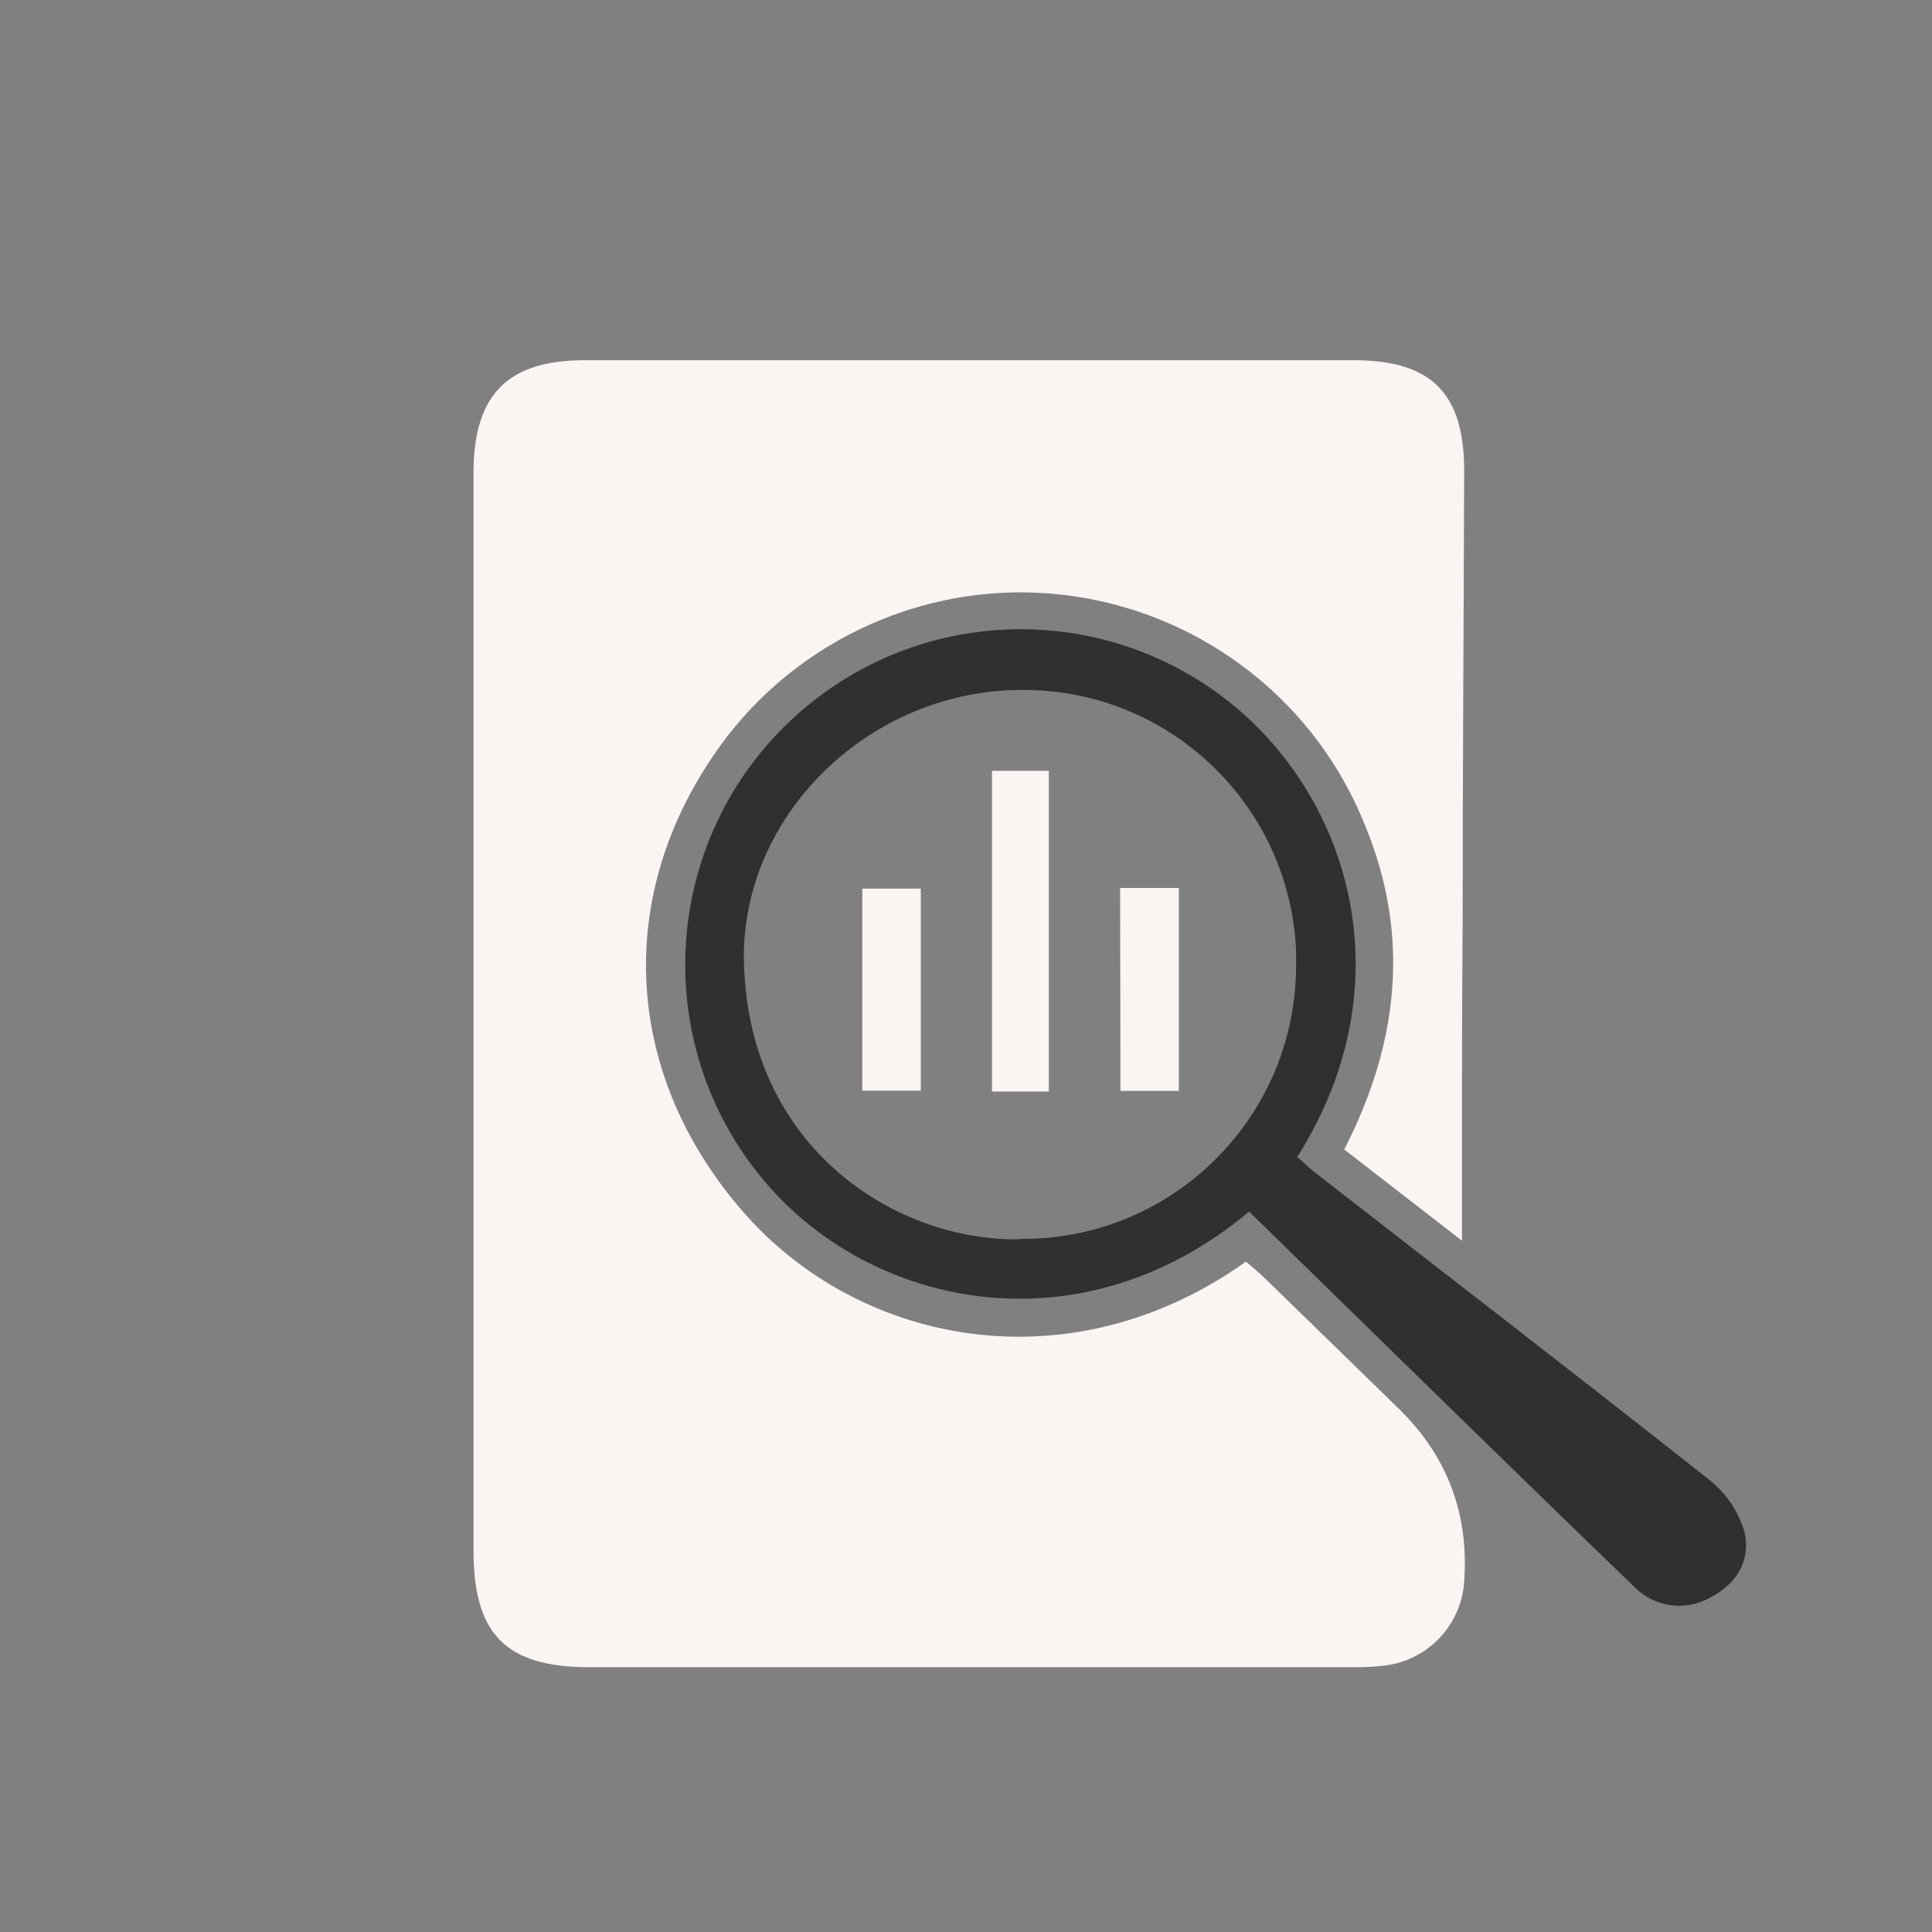
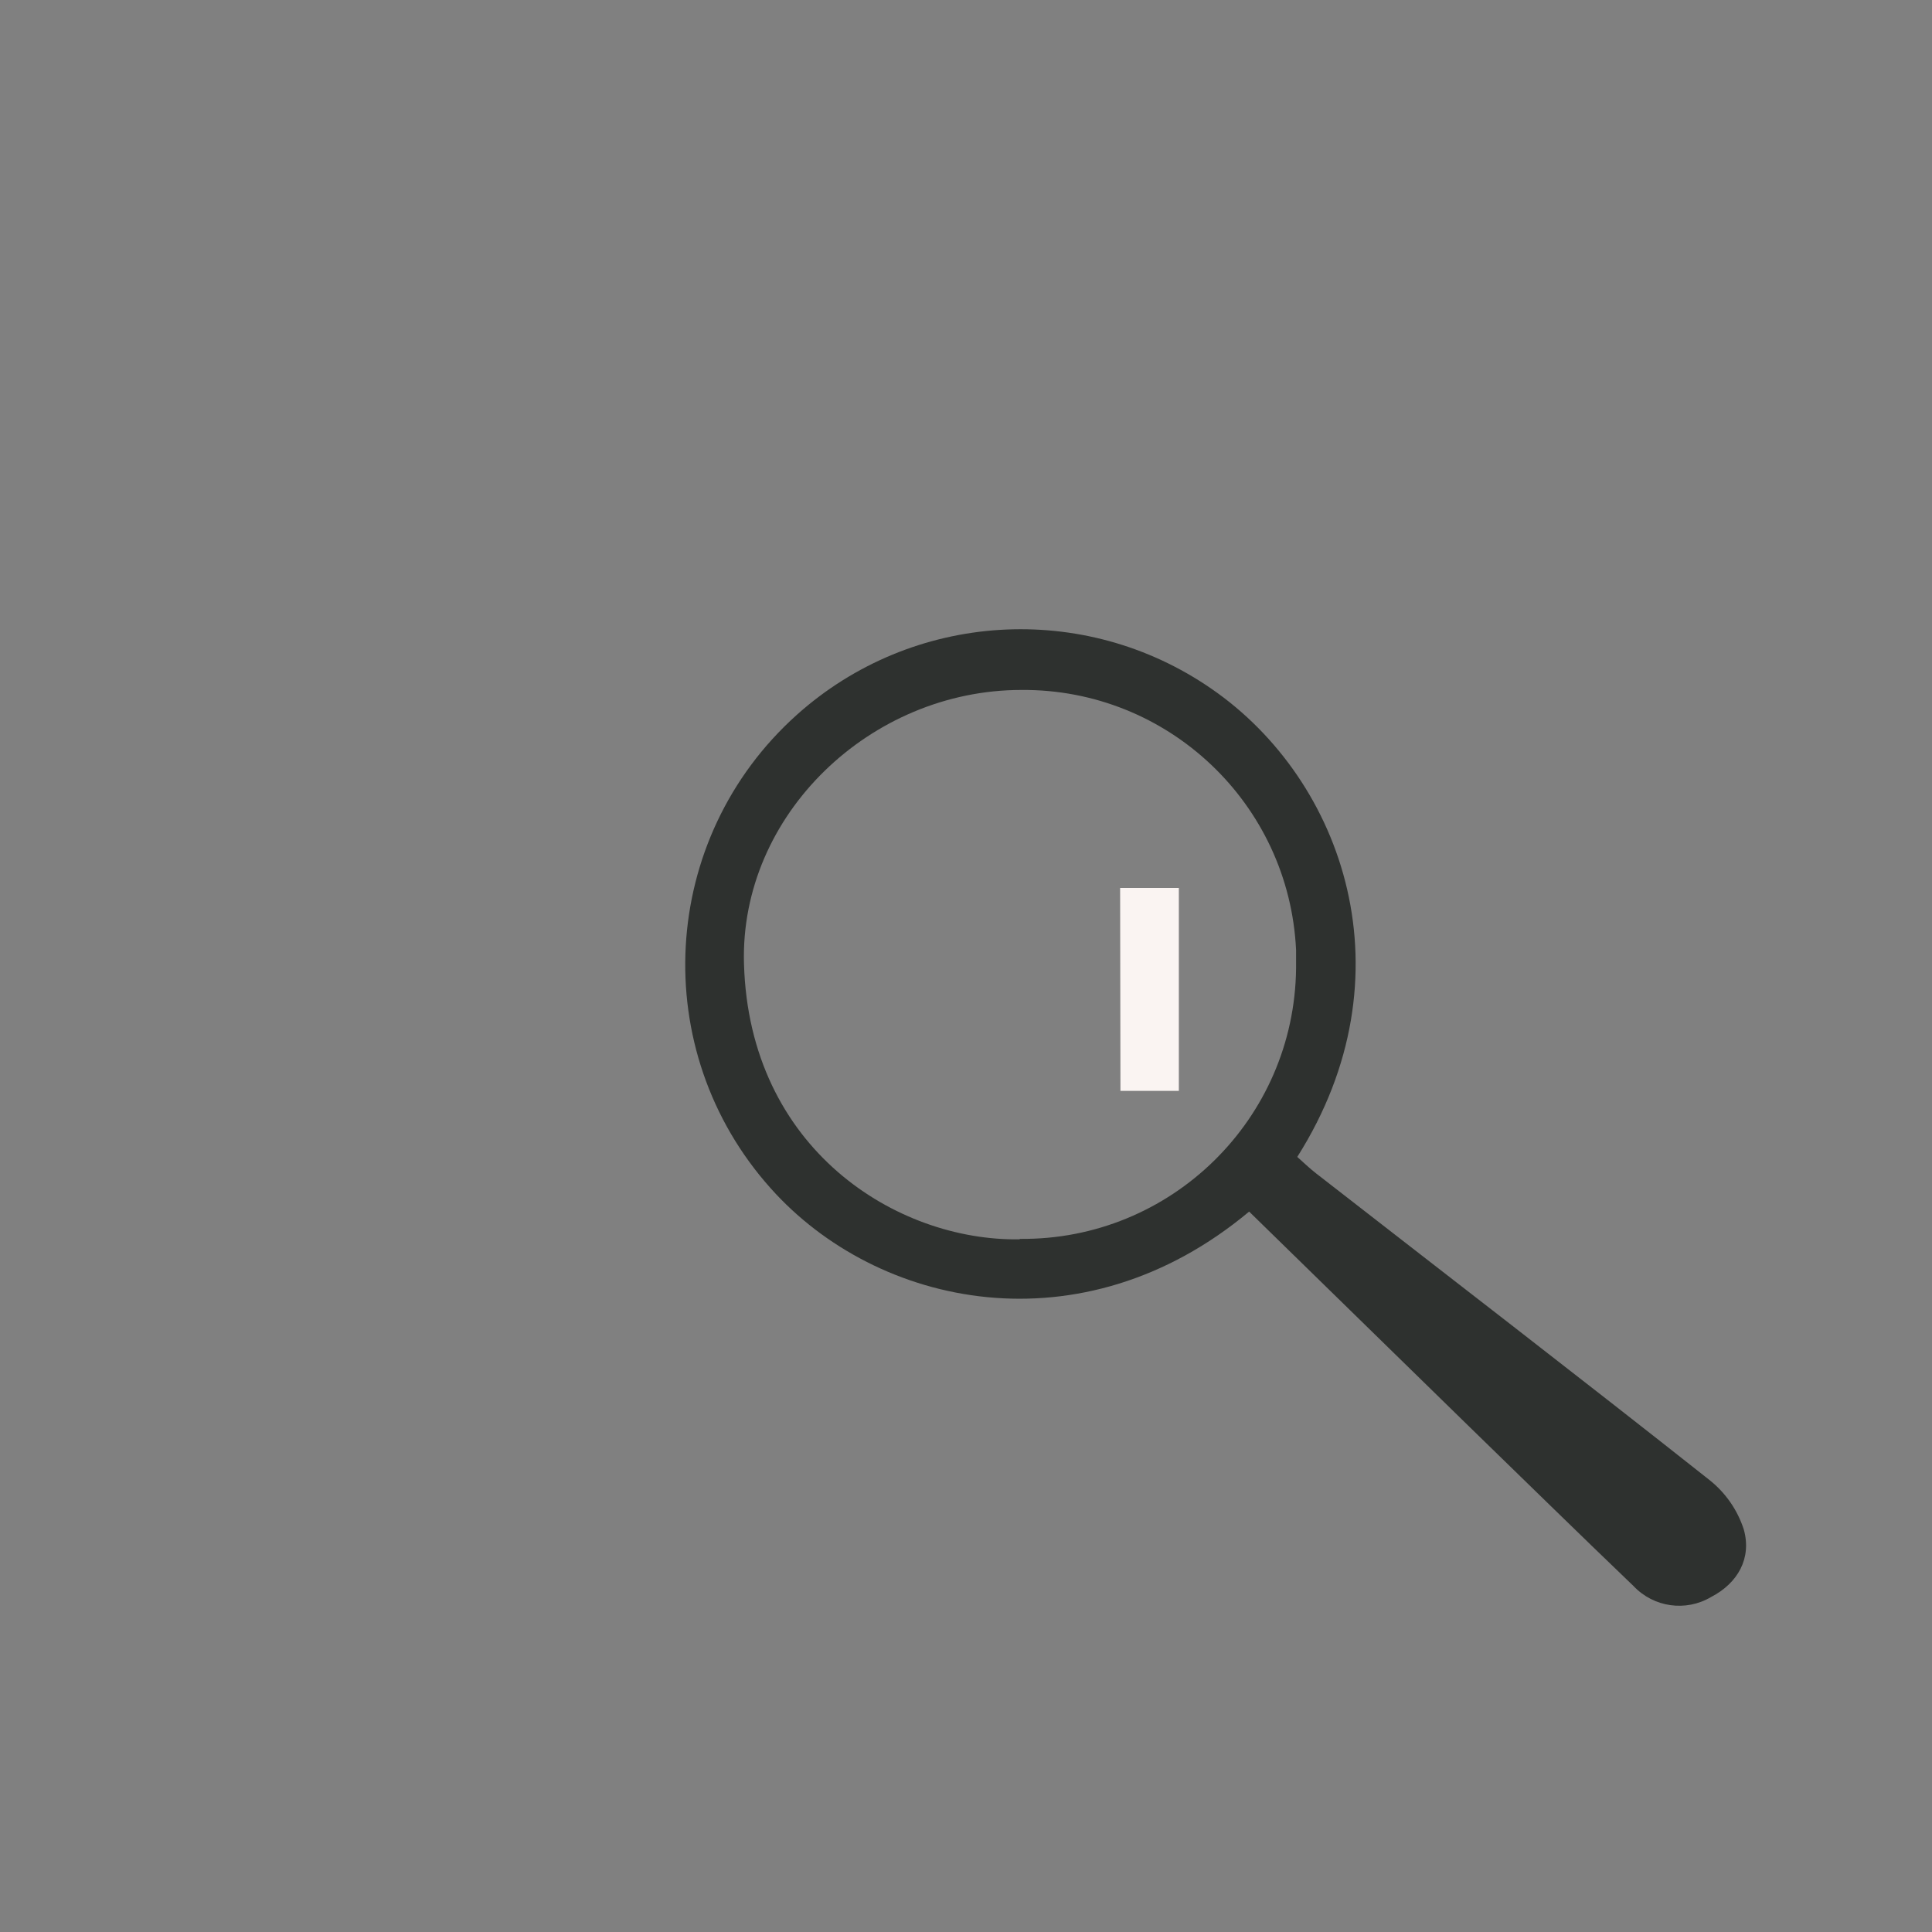
<svg xmlns="http://www.w3.org/2000/svg" id="Layer_1" viewBox="0 0 177 177">
  <rect x="0" y="0" width="177" height="177" fill="#808080" stroke="none" />
  <defs>
    <style>.cls-1{fill:#2e312f;}.cls-2{fill:none;}.cls-3{fill:#faf4f2;}</style>
  </defs>
  <g id="beced585-04b0-449e-b6b8-e6a4f70b0346">
    <g id="b6a8f319-e355-400d-b7e2-618d0ac46d9c">
-       <path class="cls-3" d="M133.94,113.67l-10.79-8.36c4.94-9.62,6.11-19.47,1.94-29.62-6.95-17.44-26.73-25.95-44.17-18.99-5.64,2.25-10.58,5.97-14.3,10.77-10.47,13.72-9.82,30.68,1.53,43.63,10.66,12.17,29.95,15.93,46,4.48,.57,.5,1.2,1,1.78,1.58,4.08,3.96,8.15,7.93,12.22,11.9q6.61,6.45,6,15.71c-.2,4-3.24,7.29-7.21,7.81-1,.12-2,.18-3,.16H54c-7.65,0-10.62-3-10.62-10.7V43.27c.02-7.13,3.14-10.27,10.2-10.27H124c7.13,0,10.17,3,10.14,10.24-.04,13.76-.14,27.5-.14,41.26-.08,9.5-.06,19.04-.06,29.17Z" />
      <path class="cls-1" d="M114.44,111c-15.33,12.81-34.08,8.8-43.83-2.13-11.32-12.65-10.24-32.07,2.4-43.39,10.59-9.48,26.3-10.46,37.99-2.37,12.18,8.4,18.33,26.33,7.85,42.88,.56,.5,1.13,1.05,1.75,1.53,12,9.34,24.08,18.63,36,28.06,1.48,1.17,2.58,2.75,3.16,4.55,.73,2.62-.53,4.9-3,6.18-2.31,1.37-5.26,.95-7.1-1-5.1-4.89-10.14-9.83-15.2-14.75l-20.02-19.56Zm-21,2.5c13.83,.14,25.16-10.96,25.3-24.8,0,0,0,0,0,0v-1.66c-.63-13.41-11.74-23.94-25.17-23.83-13.81,0-25.8,11.43-25.41,25.08,.48,17,14,25.43,25.24,25.25l.04-.04Z" />
-       <path class="cls-3" d="M90.88,70.62h5.21v29.38h-5.21v-29.38Z" />
      <path class="cls-3" d="M102.62,81.35h5.38v18.59h-5.35l-.03-18.59Z" />
-       <path class="cls-3" d="M84.36,81.41v18.51h-5.36v-18.51h5.36Z" />
      <rect class="cls-2" width="177" height="177" />
    </g>
  </g>
</svg>